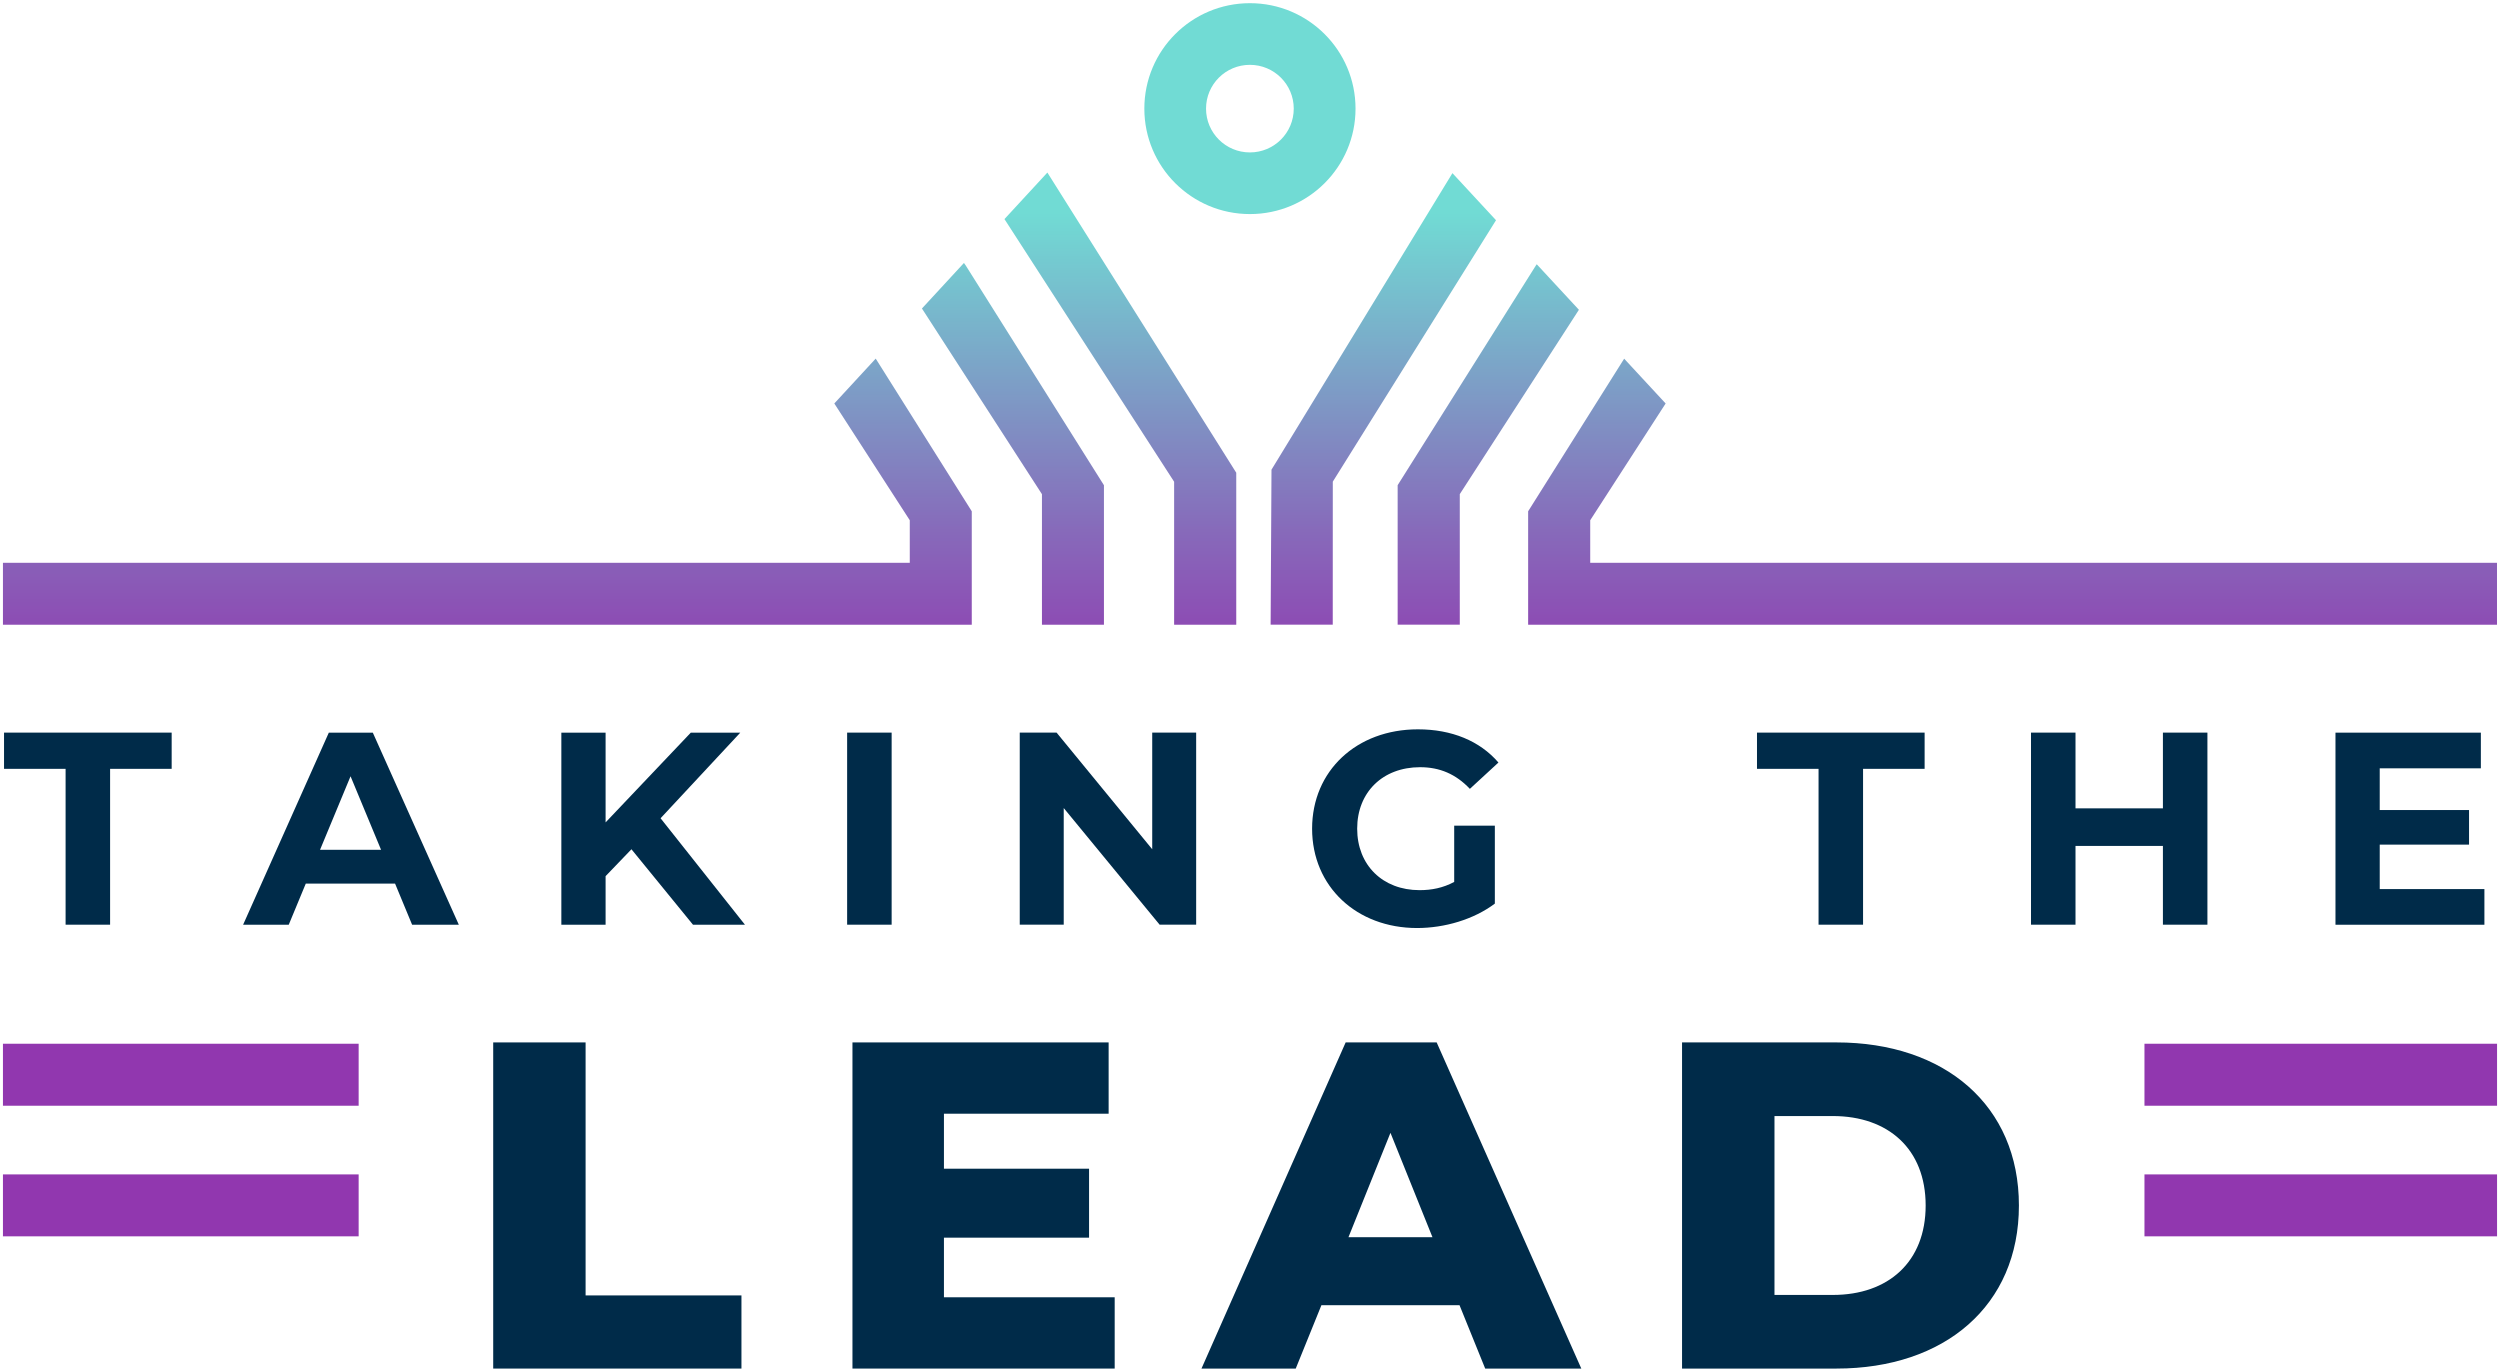
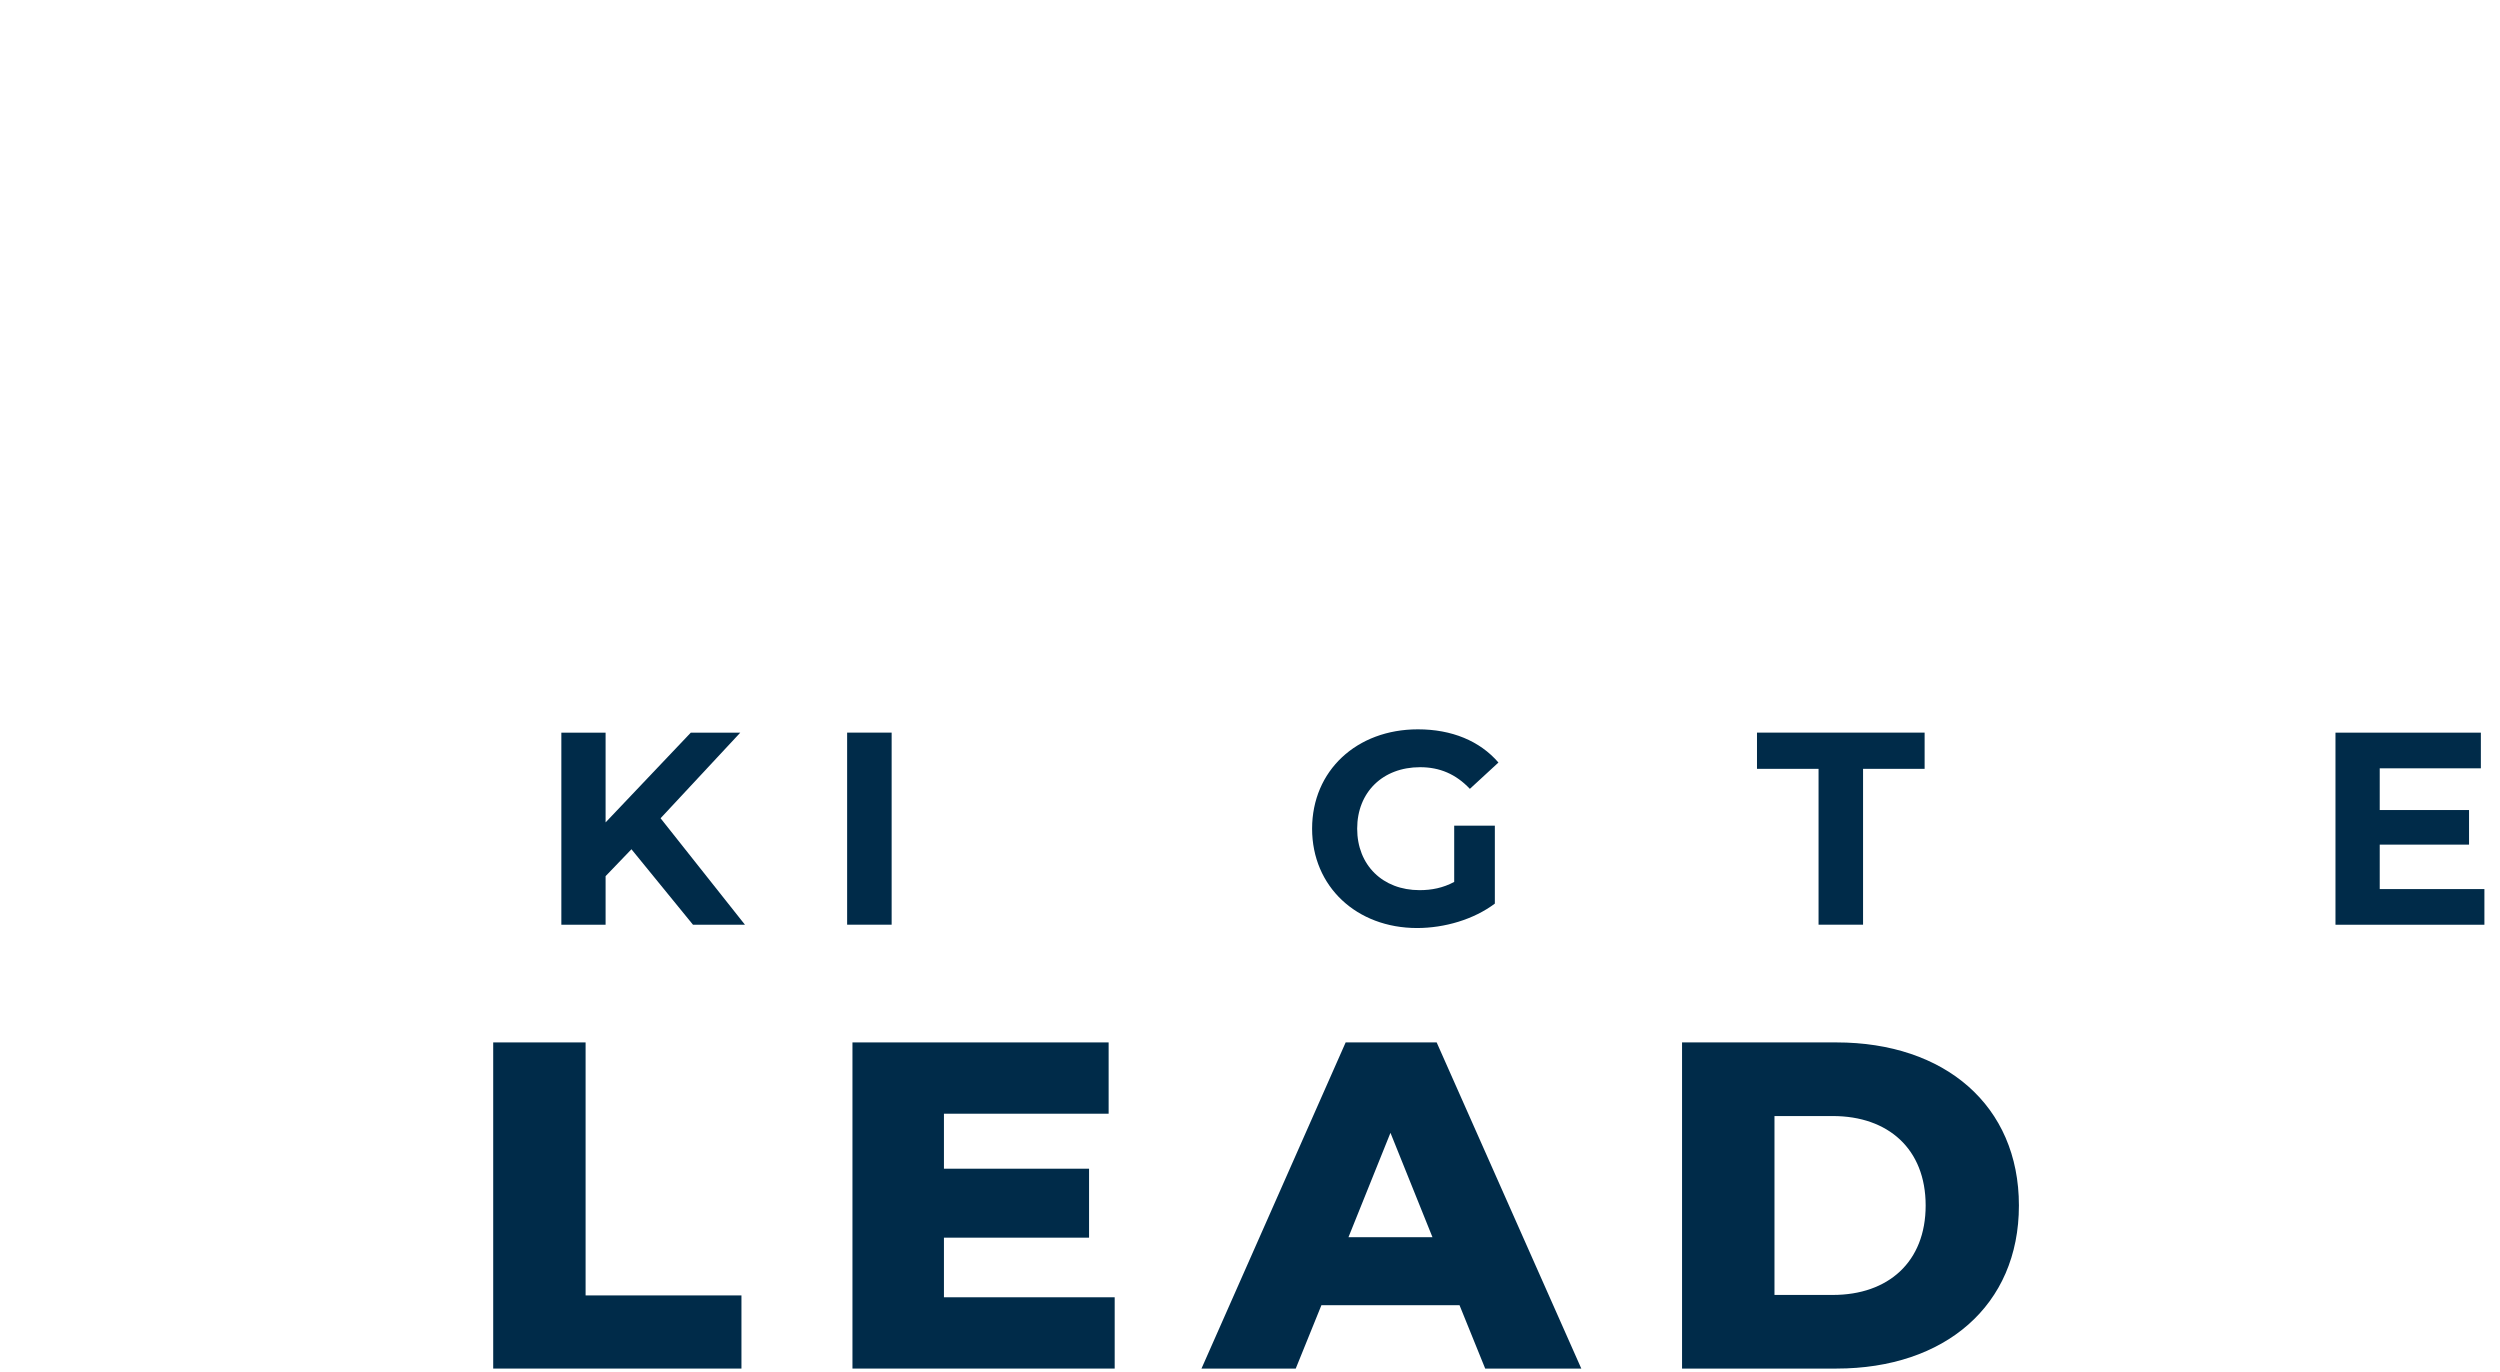
<svg xmlns="http://www.w3.org/2000/svg" width="308" height="169" viewBox="0 0 308 169" fill="none">
-   <path d="M8.081 94.721H0.497V90.258H21.149V94.721H13.564V113.922H8.081V94.721Z" fill="#002B49" />
-   <path d="M48.677 108.857H37.673L35.572 113.928H29.95L40.511 90.263H45.93L56.528 113.928H50.773L48.671 108.857H48.677ZM46.948 104.697L43.188 95.637L39.428 104.697H46.948Z" fill="#002B49" />
  <path d="M77.794 104.628L74.609 107.941V113.928H69.158V90.263H74.609V101.32L85.106 90.263H91.203L81.383 100.809L91.779 113.928H85.378L77.794 104.628Z" fill="#002B49" />
  <path d="M104.367 90.258H109.85V113.922H104.367V90.258Z" fill="#002B49" />
-   <path d="M147.367 90.258V113.922H142.866L131.051 99.552V113.922H125.632V90.258H130.171L141.954 104.628V90.258H147.373H147.367Z" fill="#002B49" />
  <path d="M179.157 101.72H184.165V111.323C181.557 113.283 177.967 114.333 174.586 114.333C167.14 114.333 161.651 109.23 161.651 102.093C161.651 94.956 167.134 89.853 174.687 89.853C178.853 89.853 182.304 91.275 184.608 93.944L181.088 97.187C179.359 95.36 177.365 94.519 174.959 94.519C170.356 94.519 167.204 97.597 167.204 102.093C167.204 106.588 170.351 109.667 174.89 109.667C176.378 109.667 177.77 109.395 179.157 108.655V101.72Z" fill="#002B49" />
  <path d="M224.046 94.721H216.461V90.258H237.113V94.721H229.529V113.922H224.046V94.721Z" fill="#002B49" />
-   <path d="M271.954 90.258V113.922H266.471V104.218H255.702V113.922H250.219V90.258H255.702V99.589H266.471V90.258H271.954Z" fill="#002B49" />
  <path d="M306.079 109.534V113.928H287.731V90.263H305.642V94.657H293.182V99.797H304.186V104.058H293.182V109.534H306.079Z" fill="#002B49" />
  <path d="M60.763 128.426H72.145V159.596H91.347V168.608H60.763V128.426Z" fill="#002B49" />
  <path d="M137.329 159.825V168.608H105.023V128.426H136.583V137.209H116.293V143.984H134.172V152.48H116.293V159.825H137.329Z" fill="#002B49" />
  <path d="M179.813 160.799H162.798L159.635 168.608H148.023L165.785 128.426H176.997L194.817 168.608H182.976L179.813 160.799ZM176.479 152.421L171.305 139.563L166.132 152.421H176.479Z" fill="#002B49" />
  <path d="M207.228 128.426H226.254C239.588 128.426 248.73 136.176 248.73 148.517C248.73 160.858 239.588 168.608 226.254 168.608H207.228V128.426ZM225.801 159.537C232.644 159.537 237.241 155.462 237.241 148.517C237.241 141.571 232.644 137.497 225.801 137.497H218.616V159.537H225.801Z" fill="#002B49" />
-   <path d="M129.035 21.256L152.306 58.241V76.969H144.652V59.349L123.749 26.992L129.035 21.261V21.256ZM118.757 32.398L113.583 38.007L128.368 60.883V76.969H136.006V59.781L118.981 32.712C118.912 32.6 118.837 32.499 118.757 32.398ZM0.363 136.224H44.186V128.591H0.363V136.224ZM0.363 152.32H44.186V144.687H0.363V152.32ZM102.788 49.709L112.084 64.095V69.336H0.363V76.969H119.722V62.992L107.887 44.18L102.782 49.714L102.788 49.709ZM264.198 152.32H307.637V144.687H264.198V152.32ZM264.198 136.224H307.637V128.591H264.198V136.224ZM153.992 26.374C146.807 26.374 140.983 20.558 140.983 13.383C140.983 6.209 146.807 0.392 153.992 0.392C161.177 0.392 167.001 6.209 167.001 13.383C167.001 20.558 161.177 26.374 153.992 26.374ZM159.39 13.383C159.39 10.406 156.974 7.988 153.987 7.988C151 7.988 148.584 10.4 148.584 13.383C148.584 16.366 151 18.779 153.987 18.779C156.974 18.779 159.39 16.366 159.39 13.383ZM195.915 69.336V64.095L205.207 49.709C205.308 49.549 205.394 49.389 205.468 49.224L205.207 49.709L200.097 44.191L188.267 62.992V76.969H307.631V69.336H195.915ZM194.518 38.161L189.328 32.558C189.291 32.606 189.254 32.654 189.221 32.707L172.191 59.775V76.963H179.845V60.878L194.523 38.161H194.518ZM178.938 21.335L156.648 57.863L156.541 76.963H164.195L164.201 59.339L184.309 27.13L178.943 21.335H178.938Z" fill="url(#paint0_linear_10059_10177)" />
  <defs>
    <linearGradient id="paint0_linear_10059_10177" x1="153.997" y1="152.32" x2="153.997" y2="0.392" gradientUnits="userSpaceOnUse">
      <stop offset="0.44" stop-color="#9137AF" />
      <stop offset="0.57" stop-color="#8769BA" />
      <stop offset="0.83" stop-color="#71DBD4" />
    </linearGradient>
  </defs>
</svg>